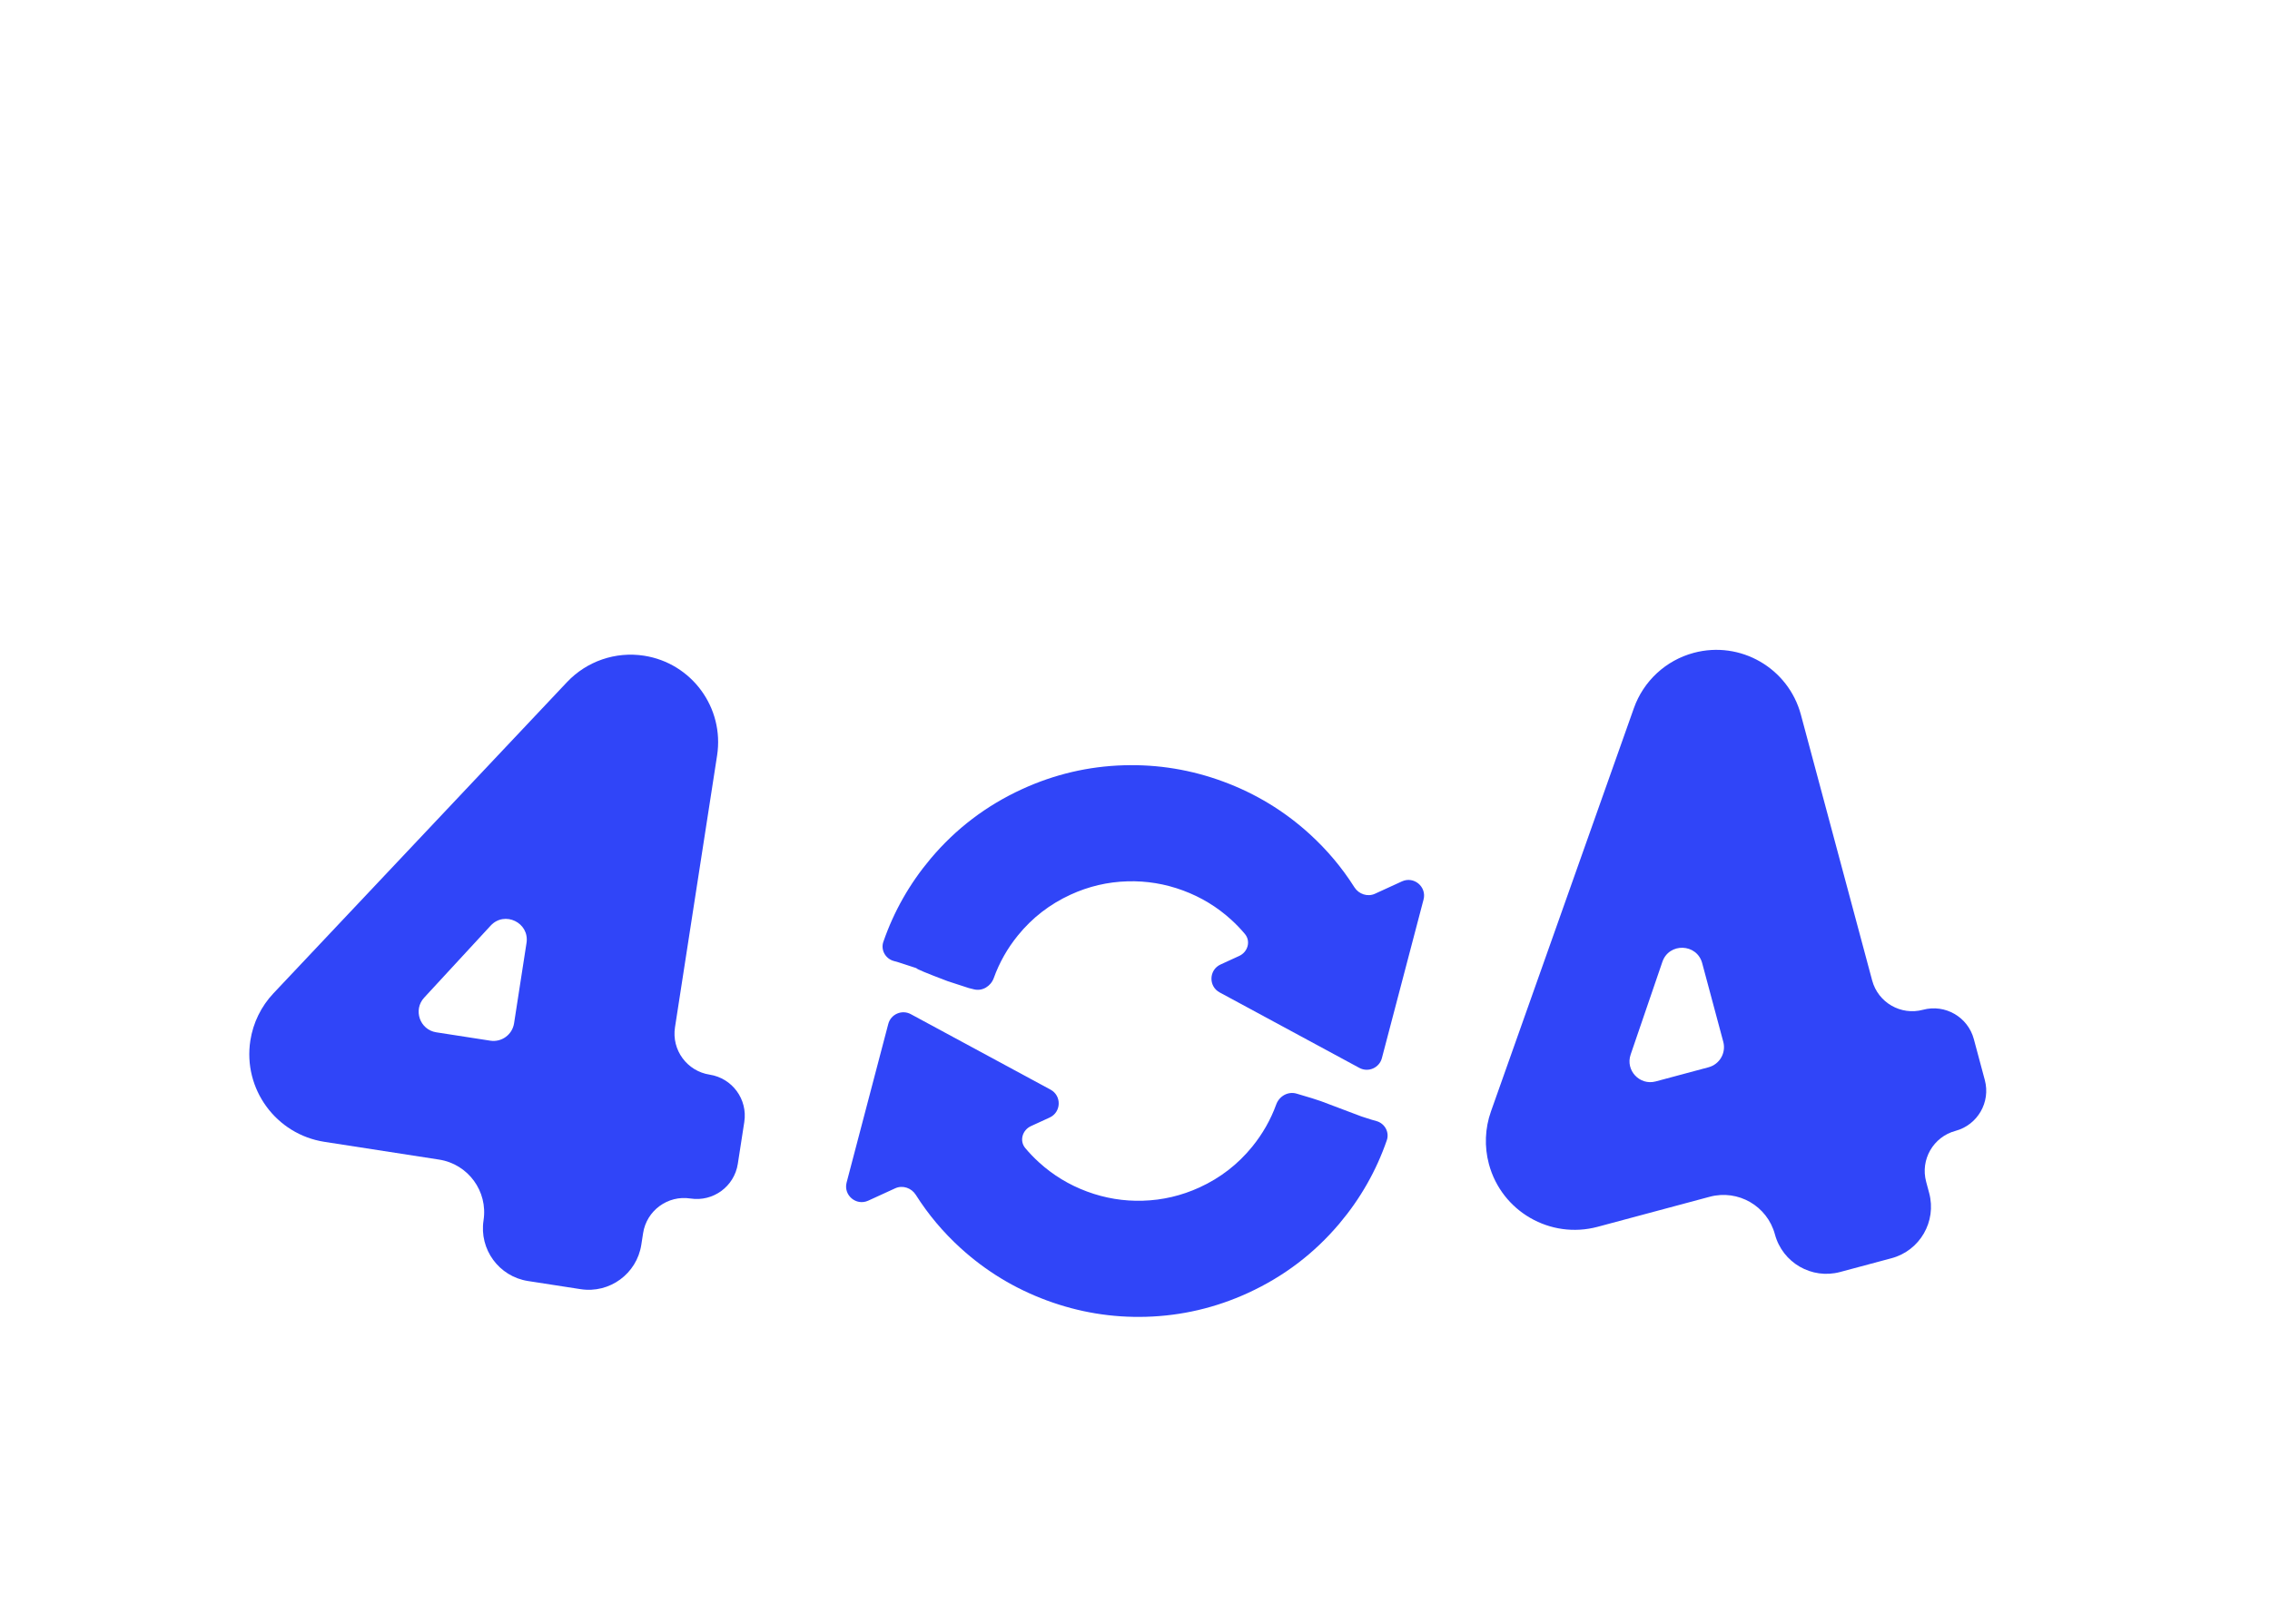
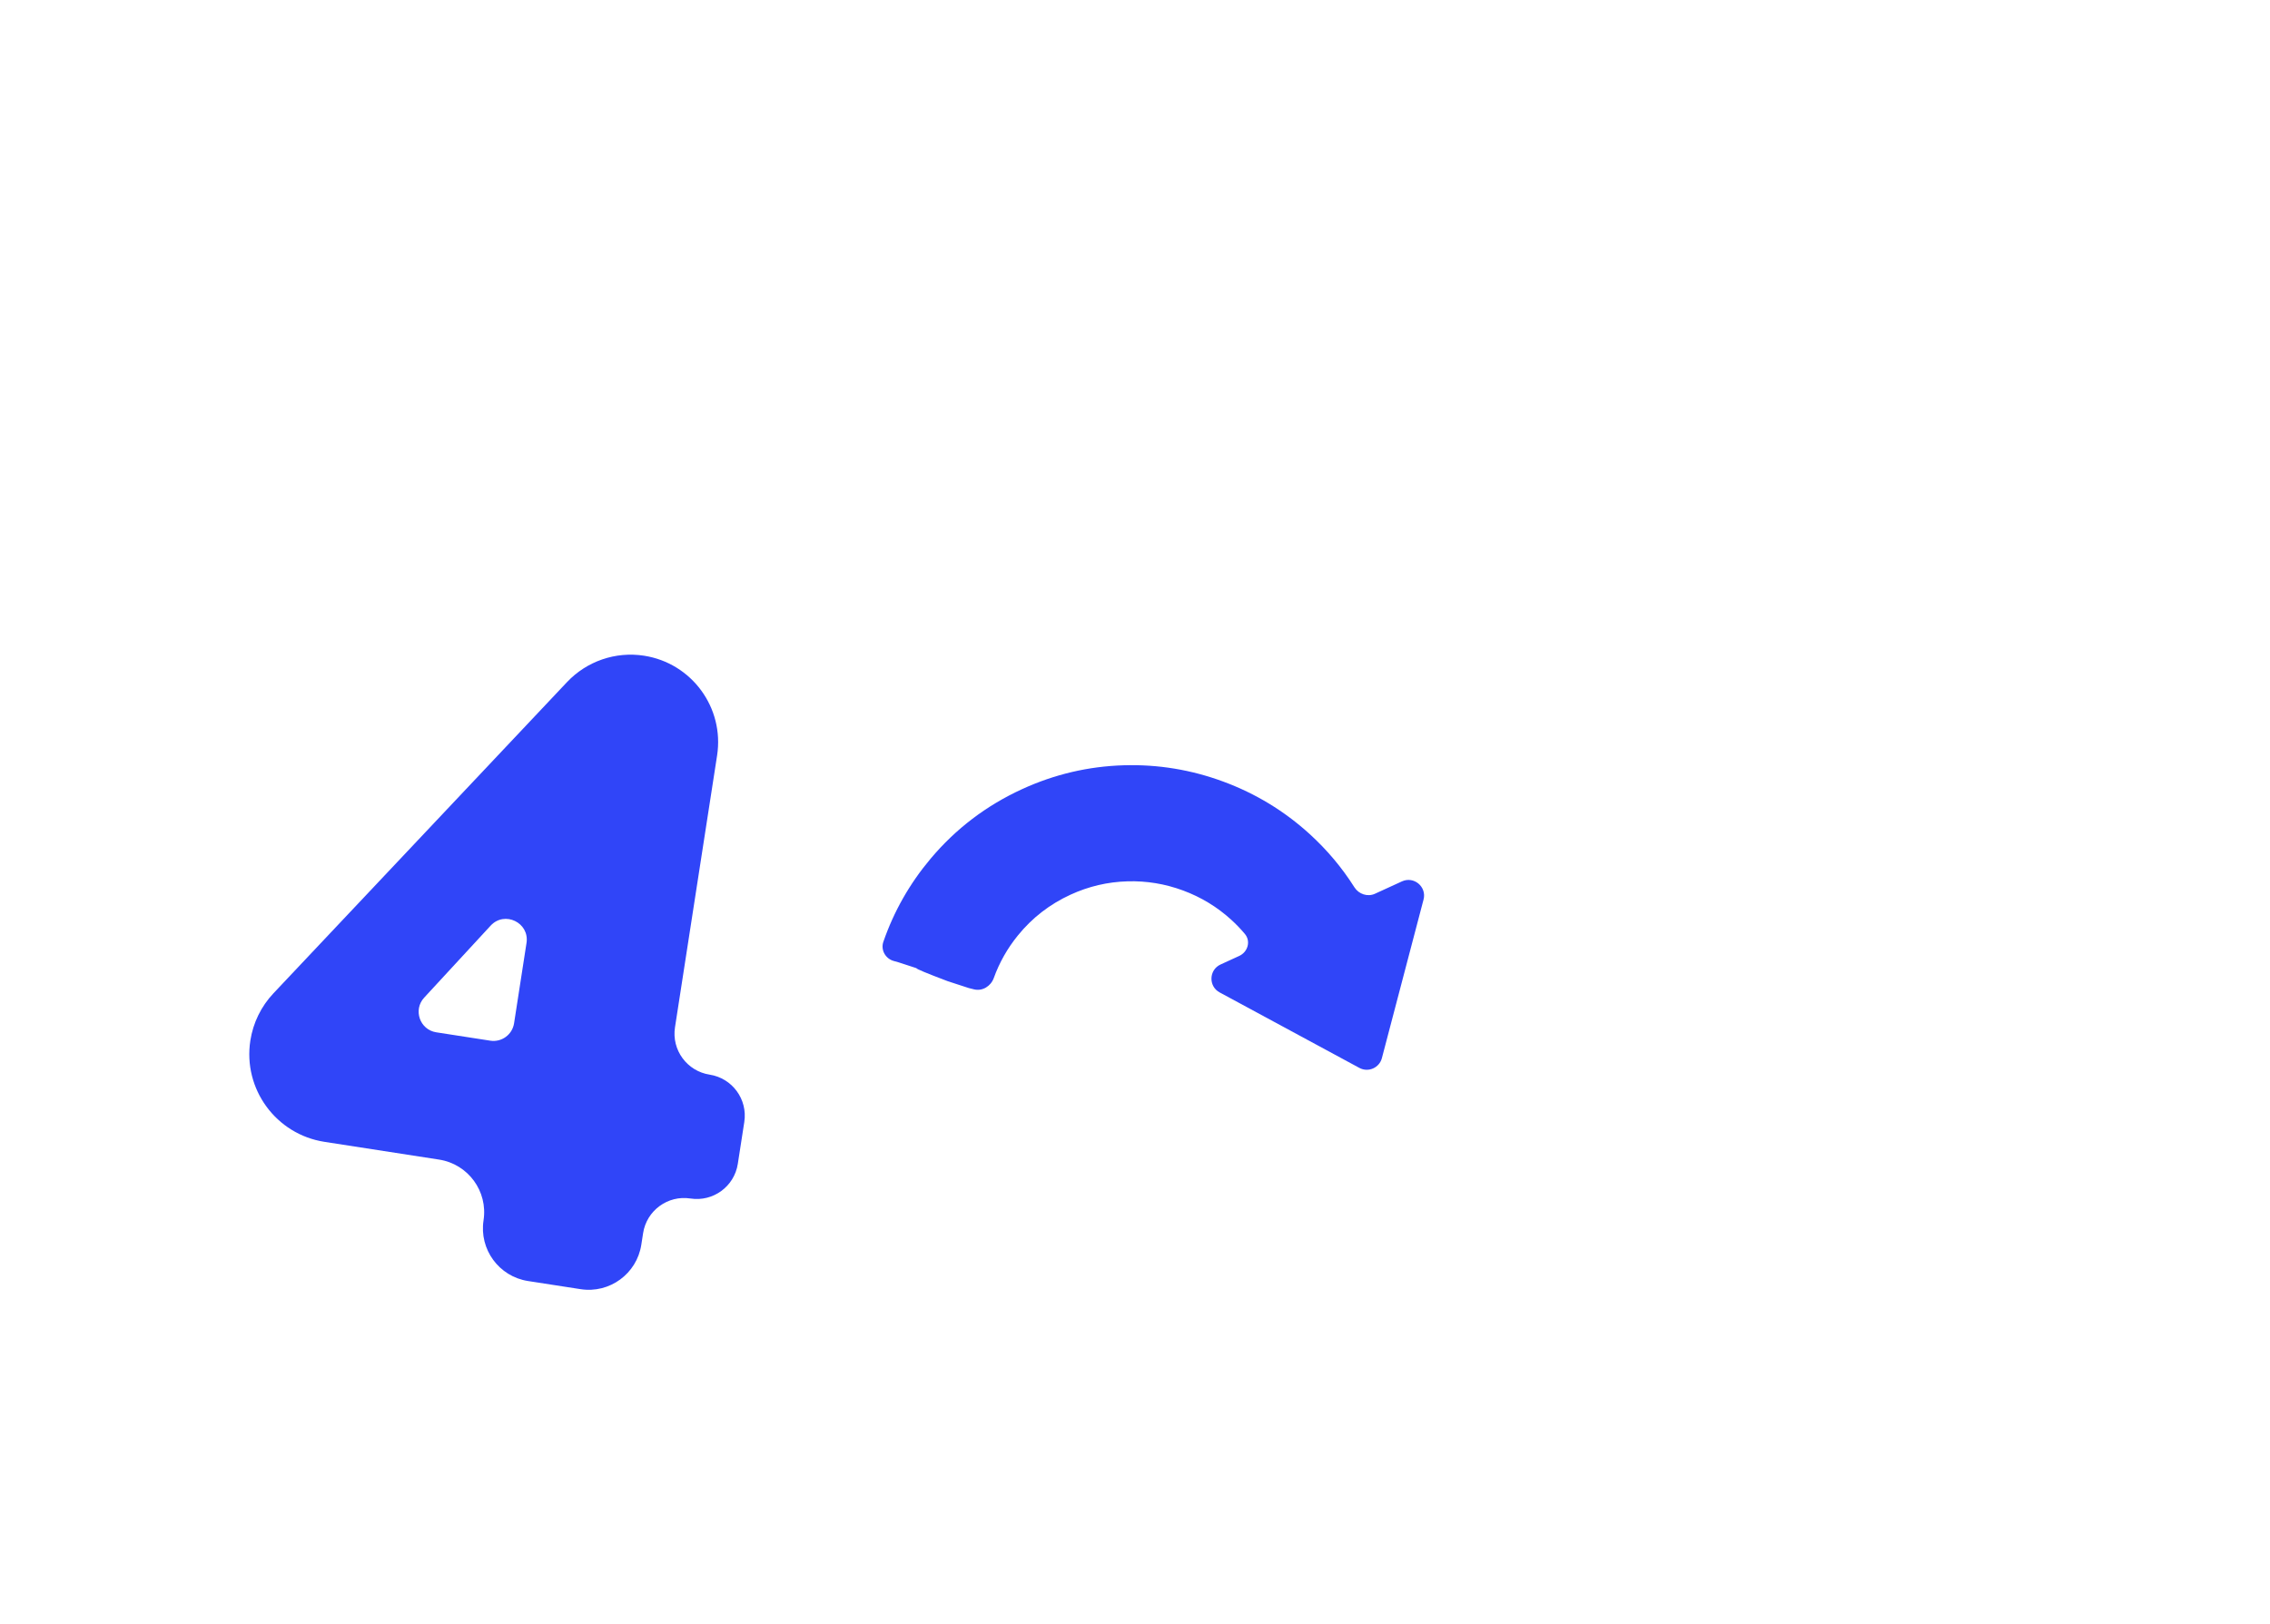
<svg xmlns="http://www.w3.org/2000/svg" fill="none" height="312" viewBox="0 0 436 312" width="436">
  <clipPath id="a">
    <path d="m0 0h436v312h-436z" />
  </clipPath>
  <filter id="b" color-interpolation-filters="sRGB" height="298.655" width="315.655" x="-130.327" y="-104.262">
    <feFlood flood-opacity="0" result="BackgroundImageFix" />
    <feColorMatrix in="SourceAlpha" type="matrix" values="0 0 0 0 0 0 0 0 0 0 0 0 0 0 0 0 0 0 127 0" />
    <feOffset dx="0" dy="26.065" />
    <feGaussianBlur stdDeviation="32.582" />
    <feColorMatrix type="matrix" values="0 0 0 0 0 0 0 0 0 0 0 0 0 0 0 0 0 0 0.1 0" />
    <feBlend in2="BackgroundImageFix" mode="normal" result="effect1_dropShadow" />
    <feBlend in="SourceGraphic" in2="effect1_dropShadow" mode="normal" result="shape" />
  </filter>
  <filter id="c" color-interpolation-filters="sRGB" height="331.655" width="364.655" x="-130.327" y="-104.262">
    <feFlood flood-opacity="0" result="BackgroundImageFix" />
    <feColorMatrix in="SourceAlpha" type="matrix" values="0 0 0 0 0 0 0 0 0 0 0 0 0 0 0 0 0 0 127 0" />
    <feOffset dx="0" dy="26.065" />
    <feGaussianBlur stdDeviation="32.582" />
    <feColorMatrix type="matrix" values="0 0 0 0 0 0 0 0 0 0 0 0 0 0 0 0 0 0 0.1 0" />
    <feBlend in2="BackgroundImageFix" mode="normal" result="effect1_dropShadow" />
    <feBlend in="SourceGraphic" in2="effect1_dropShadow" mode="normal" result="shape" />
  </filter>
  <filter id="d" color-interpolation-filters="sRGB" height="300.655" width="319.655" x="-130.327" y="-104.262">
    <feFlood flood-opacity="0" result="BackgroundImageFix" />
    <feColorMatrix in="SourceAlpha" type="matrix" values="0 0 0 0 0 0 0 0 0 0 0 0 0 0 0 0 0 0 127 0" />
    <feOffset dx="0" dy="26.065" />
    <feGaussianBlur stdDeviation="32.582" />
    <feColorMatrix type="matrix" values="0 0 0 0 0 0 0 0 0 0 0 0 0 0 0 0 0 0 0.1 0" />
    <feBlend in2="BackgroundImageFix" mode="normal" result="effect1_dropShadow" />
    <feBlend in="SourceGraphic" in2="effect1_dropShadow" mode="normal" result="shape" />
  </filter>
  <g clip-path="url(#a)">
    <g filter="url(#b)">
-       <path d="m392.924 77.417c-2.057-8.456-9.779-14.417-18.675-14.417-10.034 0-18.372 7.545-19.139 17.32-4.661 1.151-8.11 5.273-8.11 10.181 0 5.185 3.742 9.645 8.802 10.499h33.907c6.788 0 12.291-5.372 12.291-11.999 0-5.542-3.847-10.205-9.076-11.584z" fill="#fff" fill-rule="evenodd" />
-     </g>
+       </g>
    <g filter="url(#c)">
      <path d="m257.838 34.937c-3.889-15.799-18.491-26.937-35.313-26.937-18.974 0-34.74 14.098-36.19 32.36-8.813 2.15-15.336 9.853-15.336 19.022 0 9.688 7.075 18.021 16.644 19.617h64.116c12.835 0 23.24-10.037 23.24-22.419 0-10.354-7.275-19.066-17.162-21.643z" fill="#fff" fill-rule="evenodd" />
    </g>
    <g filter="url(#d)">
-       <path d="m86.264 89.176c-2.206-8.901-10.49-15.176-20.033-15.176-10.764 0-19.708 7.942-20.531 18.231-5 1.211-8.7 5.551-8.7 10.717 0 5.458 4.014 10.153 9.442 11.052h36.373c7.282 0 13.184-5.655 13.184-12.631 0-5.833-4.127-10.742-9.736-12.193z" fill="#fff" fill-rule="evenodd" />
-     </g>
+       </g>
    <g fill="#3045f8">
-       <path d="m162.61 227.182c-.643 2.449 1.85 4.544 4.152 3.489l5.182-2.375c1.423-.652 3.112-.075 3.949 1.248q3.575 5.653 8.59 10.222 7.277 6.63 16.56 10.067 9.282 3.436 19.128 3.146 10.202-.301 19.535-4.579 10.312-4.726 17.573-13.354 6.039-7.176 9.084-15.972c.542-1.566-.389-3.242-1.983-3.693l-.912-.258c-.034-.009-.067-.019-.1-.03l-1.78-.571c-.048-.015-.096-.032-.143-.05l-7.693-2.902c-.041-.016-.083-.03-.125-.044l-1.575-.516c-.024-.008-.049-.016-.073-.023l-2.93-.877c-1.643-.492-3.337.464-3.924 2.075q-1.606 4.412-4.611 8.113-4.127 5.08-10.117 7.826-5.213 2.389-10.904 2.557-5.501.162-10.693-1.76-5.191-1.922-9.255-5.625-1.41-1.284-2.616-2.723c-1.173-1.399-.567-3.469 1.093-4.229l3.576-1.639c2.25-1.031 2.354-4.19.176-5.367l-26.833-14.499c-1.71-.924-3.834-.003-4.328 1.877z" />
      <path d="m169.668 180.927c-.542 1.566.389 3.242 1.983 3.693l.906.256c.038.011.075.022.113.034l3.345 1.09q-.055.211 5.936 2.476c.043.016.086.031.13.046l4.037 1.315.971.239c1.609.397 3.224-.614 3.786-2.173q1.607-4.463 4.643-8.2 4.127-5.08 10.117-7.826 5.213-2.389 10.904-2.557 5.501-.162 10.693 1.76 5.191 1.922 9.256 5.625 1.41 1.284 2.616 2.723c1.173 1.399.567 3.469-1.093 4.229l-3.576 1.639c-2.25 1.031-2.354 4.19-.176 5.367l26.833 14.499c1.71.924 3.834.003 4.328-1.877l8.001-30.464c.644-2.449-1.849-4.544-4.151-3.489l-5.182 2.375c-1.423.652-3.112.075-3.949-1.248q-3.575-5.652-8.59-10.222-7.277-6.63-16.56-10.067-9.282-3.436-19.128-3.146-10.202.301-19.535 4.578-10.312 4.726-17.573 13.354-6.039 7.176-9.084 15.971z" />
      <path d="m110.638 228.223c0-5.646-4.577-10.224-10.223-10.224h-22.28c-9.419 0-17.054-7.635-17.054-17.054 0-3.451 1.047-6.821 3.003-9.664l46.571-67.713c3.136-4.559 8.314-7.283 13.848-7.283 9.282 0 16.806 7.525 16.806 16.806v52.851c0 4.402 3.569 7.971 7.971 7.971 4.402 0 7.971 3.569 7.971 7.971v8.144c0 4.402-3.569 7.97-7.971 7.97-4.402 0-7.971 3.569-7.971 7.971v2.253c0 5.646-4.577 10.223-10.223 10.223h-10.223c-5.646 0-10.223-4.577-10.223-10.223m0-38.309v-15.625c0-3.95-5.117-5.51-7.32-2.231l-10.499 15.625c-1.786 2.657.119 6.231 3.32 6.231h10.499c2.209 0 4-1.791 4-4" transform="matrix(.988 .153 -.153 .988 18.481 -7.966)" />
-       <path d="m313.558 253.829c0-5.646-4.577-10.224-10.223-10.224h-22.28c-9.419 0-17.054-7.635-17.054-17.054 0-3.451 1.047-6.821 3.003-9.664l46.571-67.713c3.136-4.559 8.314-7.283 13.848-7.283 9.282 0 16.806 7.525 16.806 16.806v52.851c0 4.402 3.569 7.971 7.971 7.971 4.402 0 7.971 3.569 7.971 7.971v8.144c0 4.402-3.569 7.97-7.971 7.97-4.402 0-7.971 3.569-7.971 7.971v2.253c0 5.646-4.577 10.223-10.223 10.223h-10.223c-5.646 0-10.223-4.577-10.223-10.223m0-38.309v-15.625c0-3.95-5.117-5.51-7.32-2.231l-10.499 15.625c-1.786 2.657.119 6.231 3.32 6.231h10.499c2.209 0 4-1.791 4-4" transform="matrix(.966 -.259 .259 .966 -27.728 73.163)" />
    </g>
  </g>
</svg>